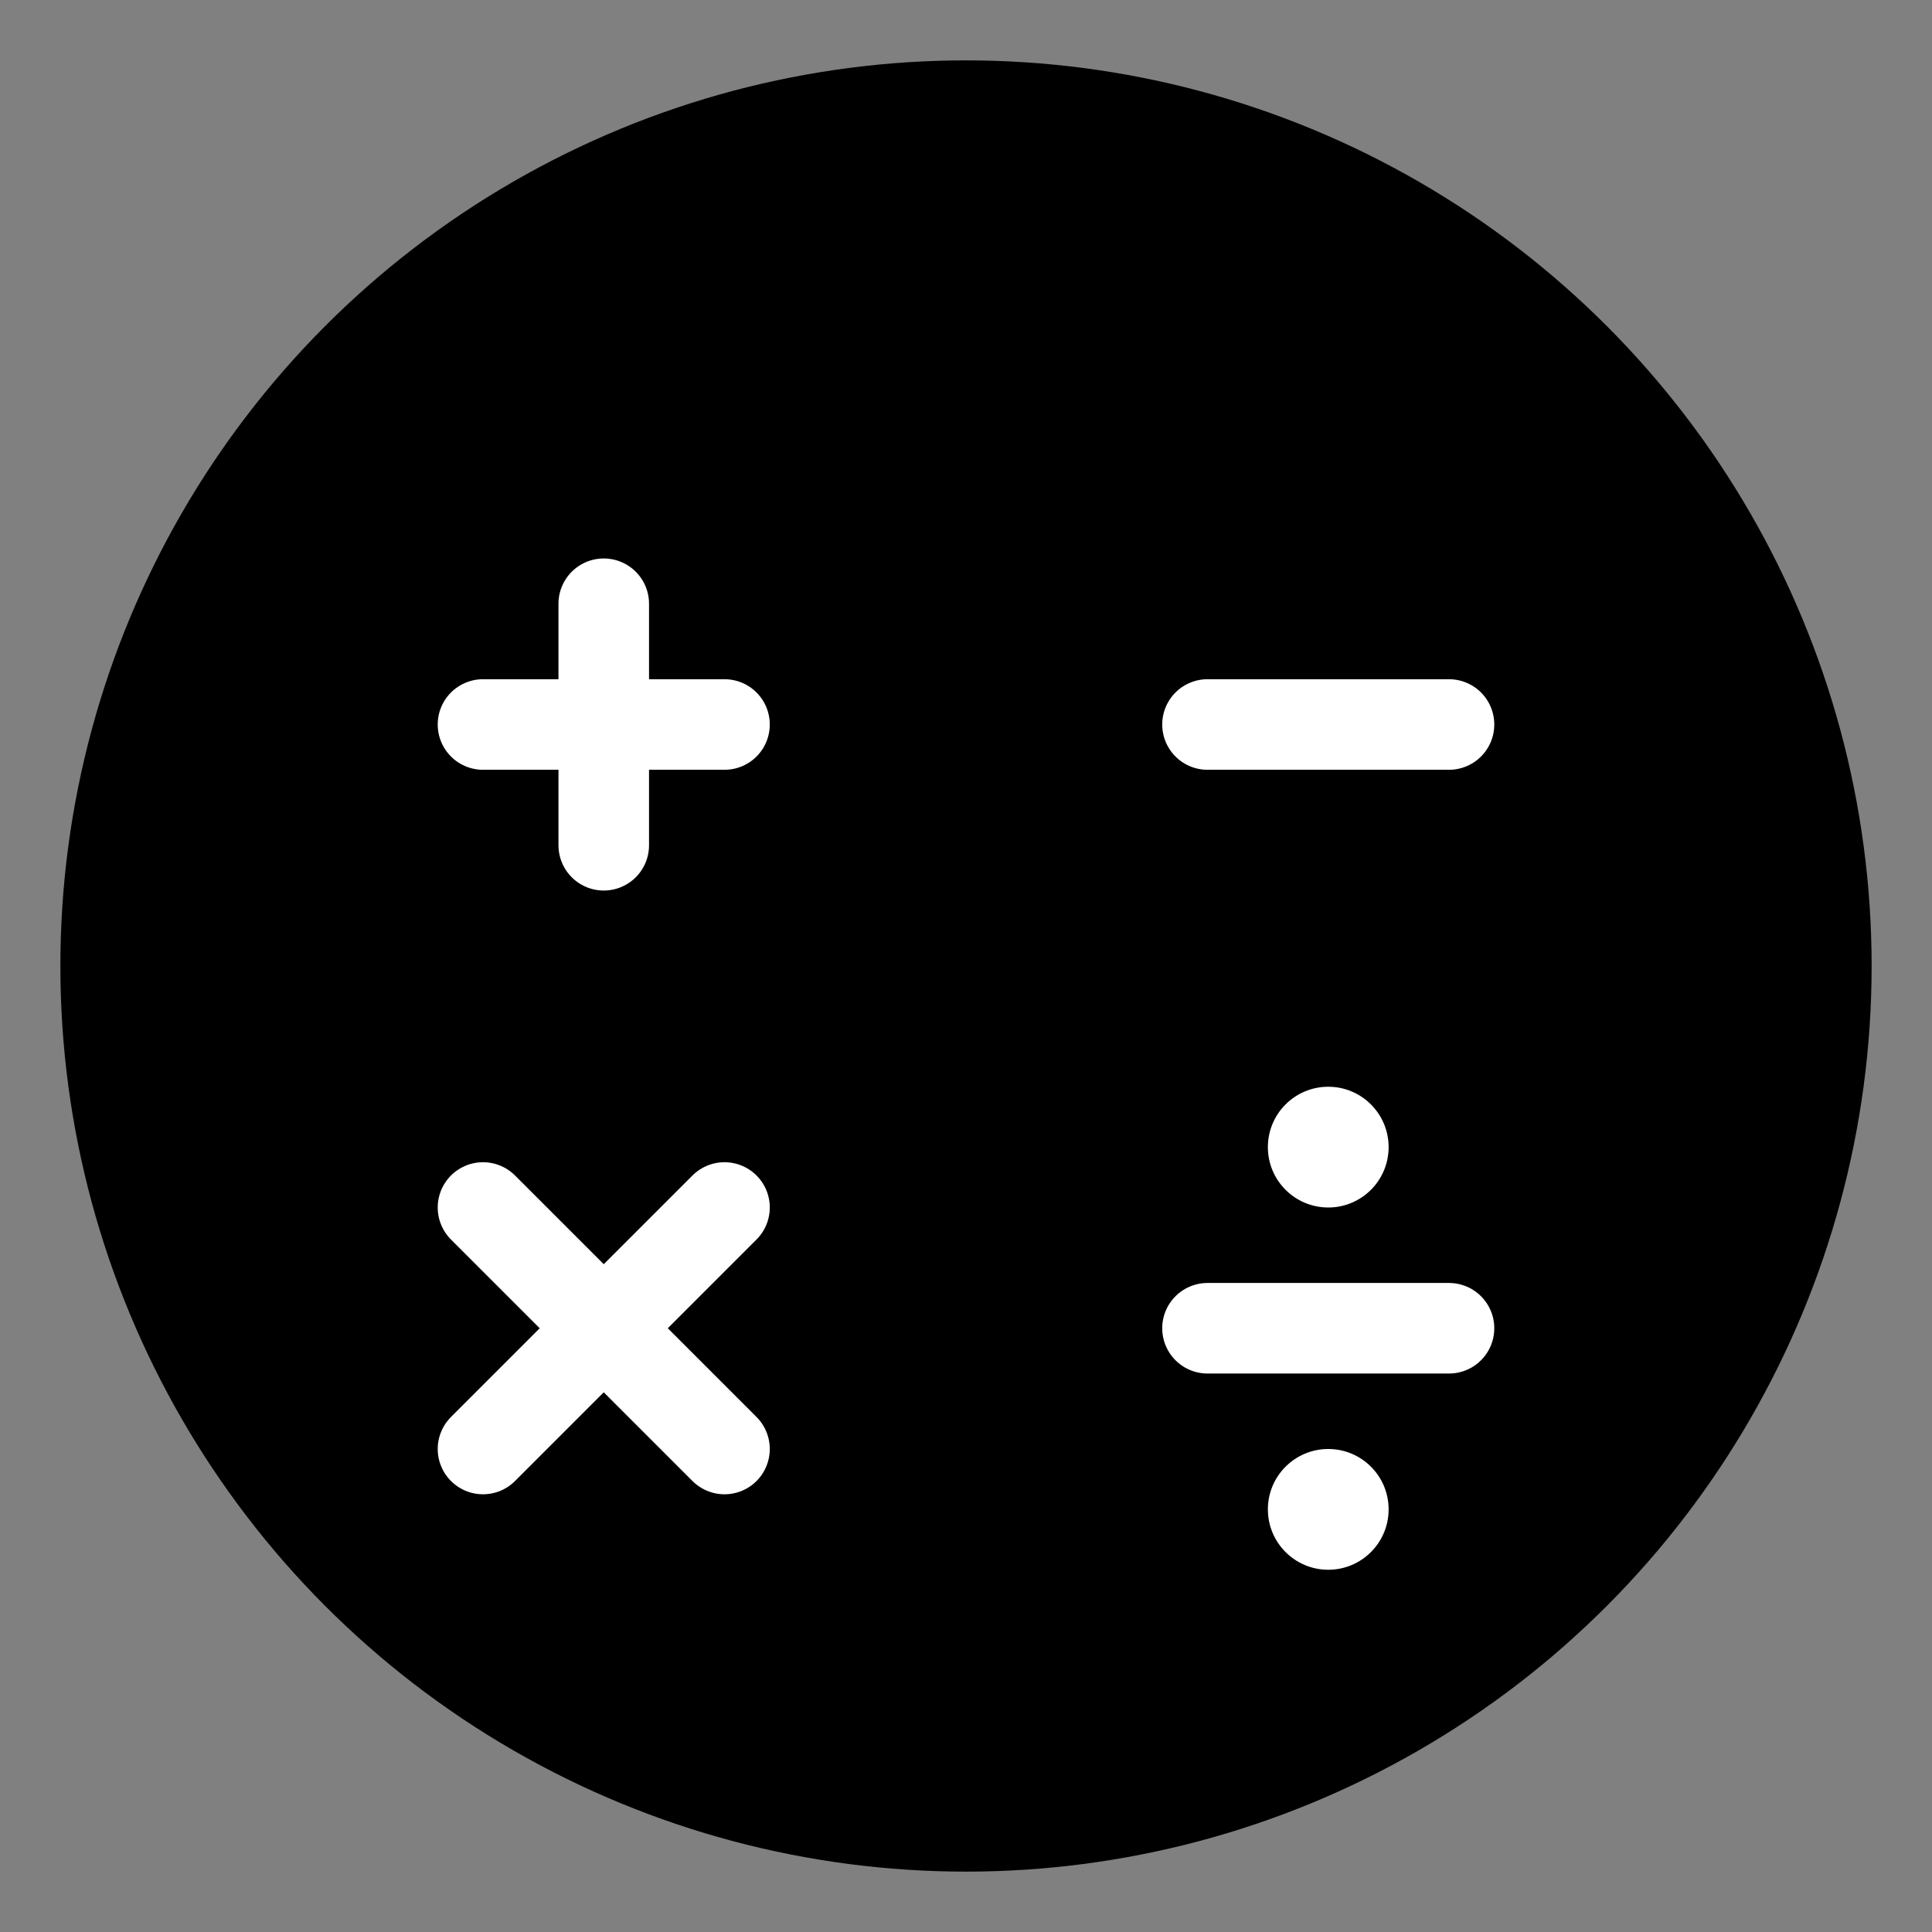
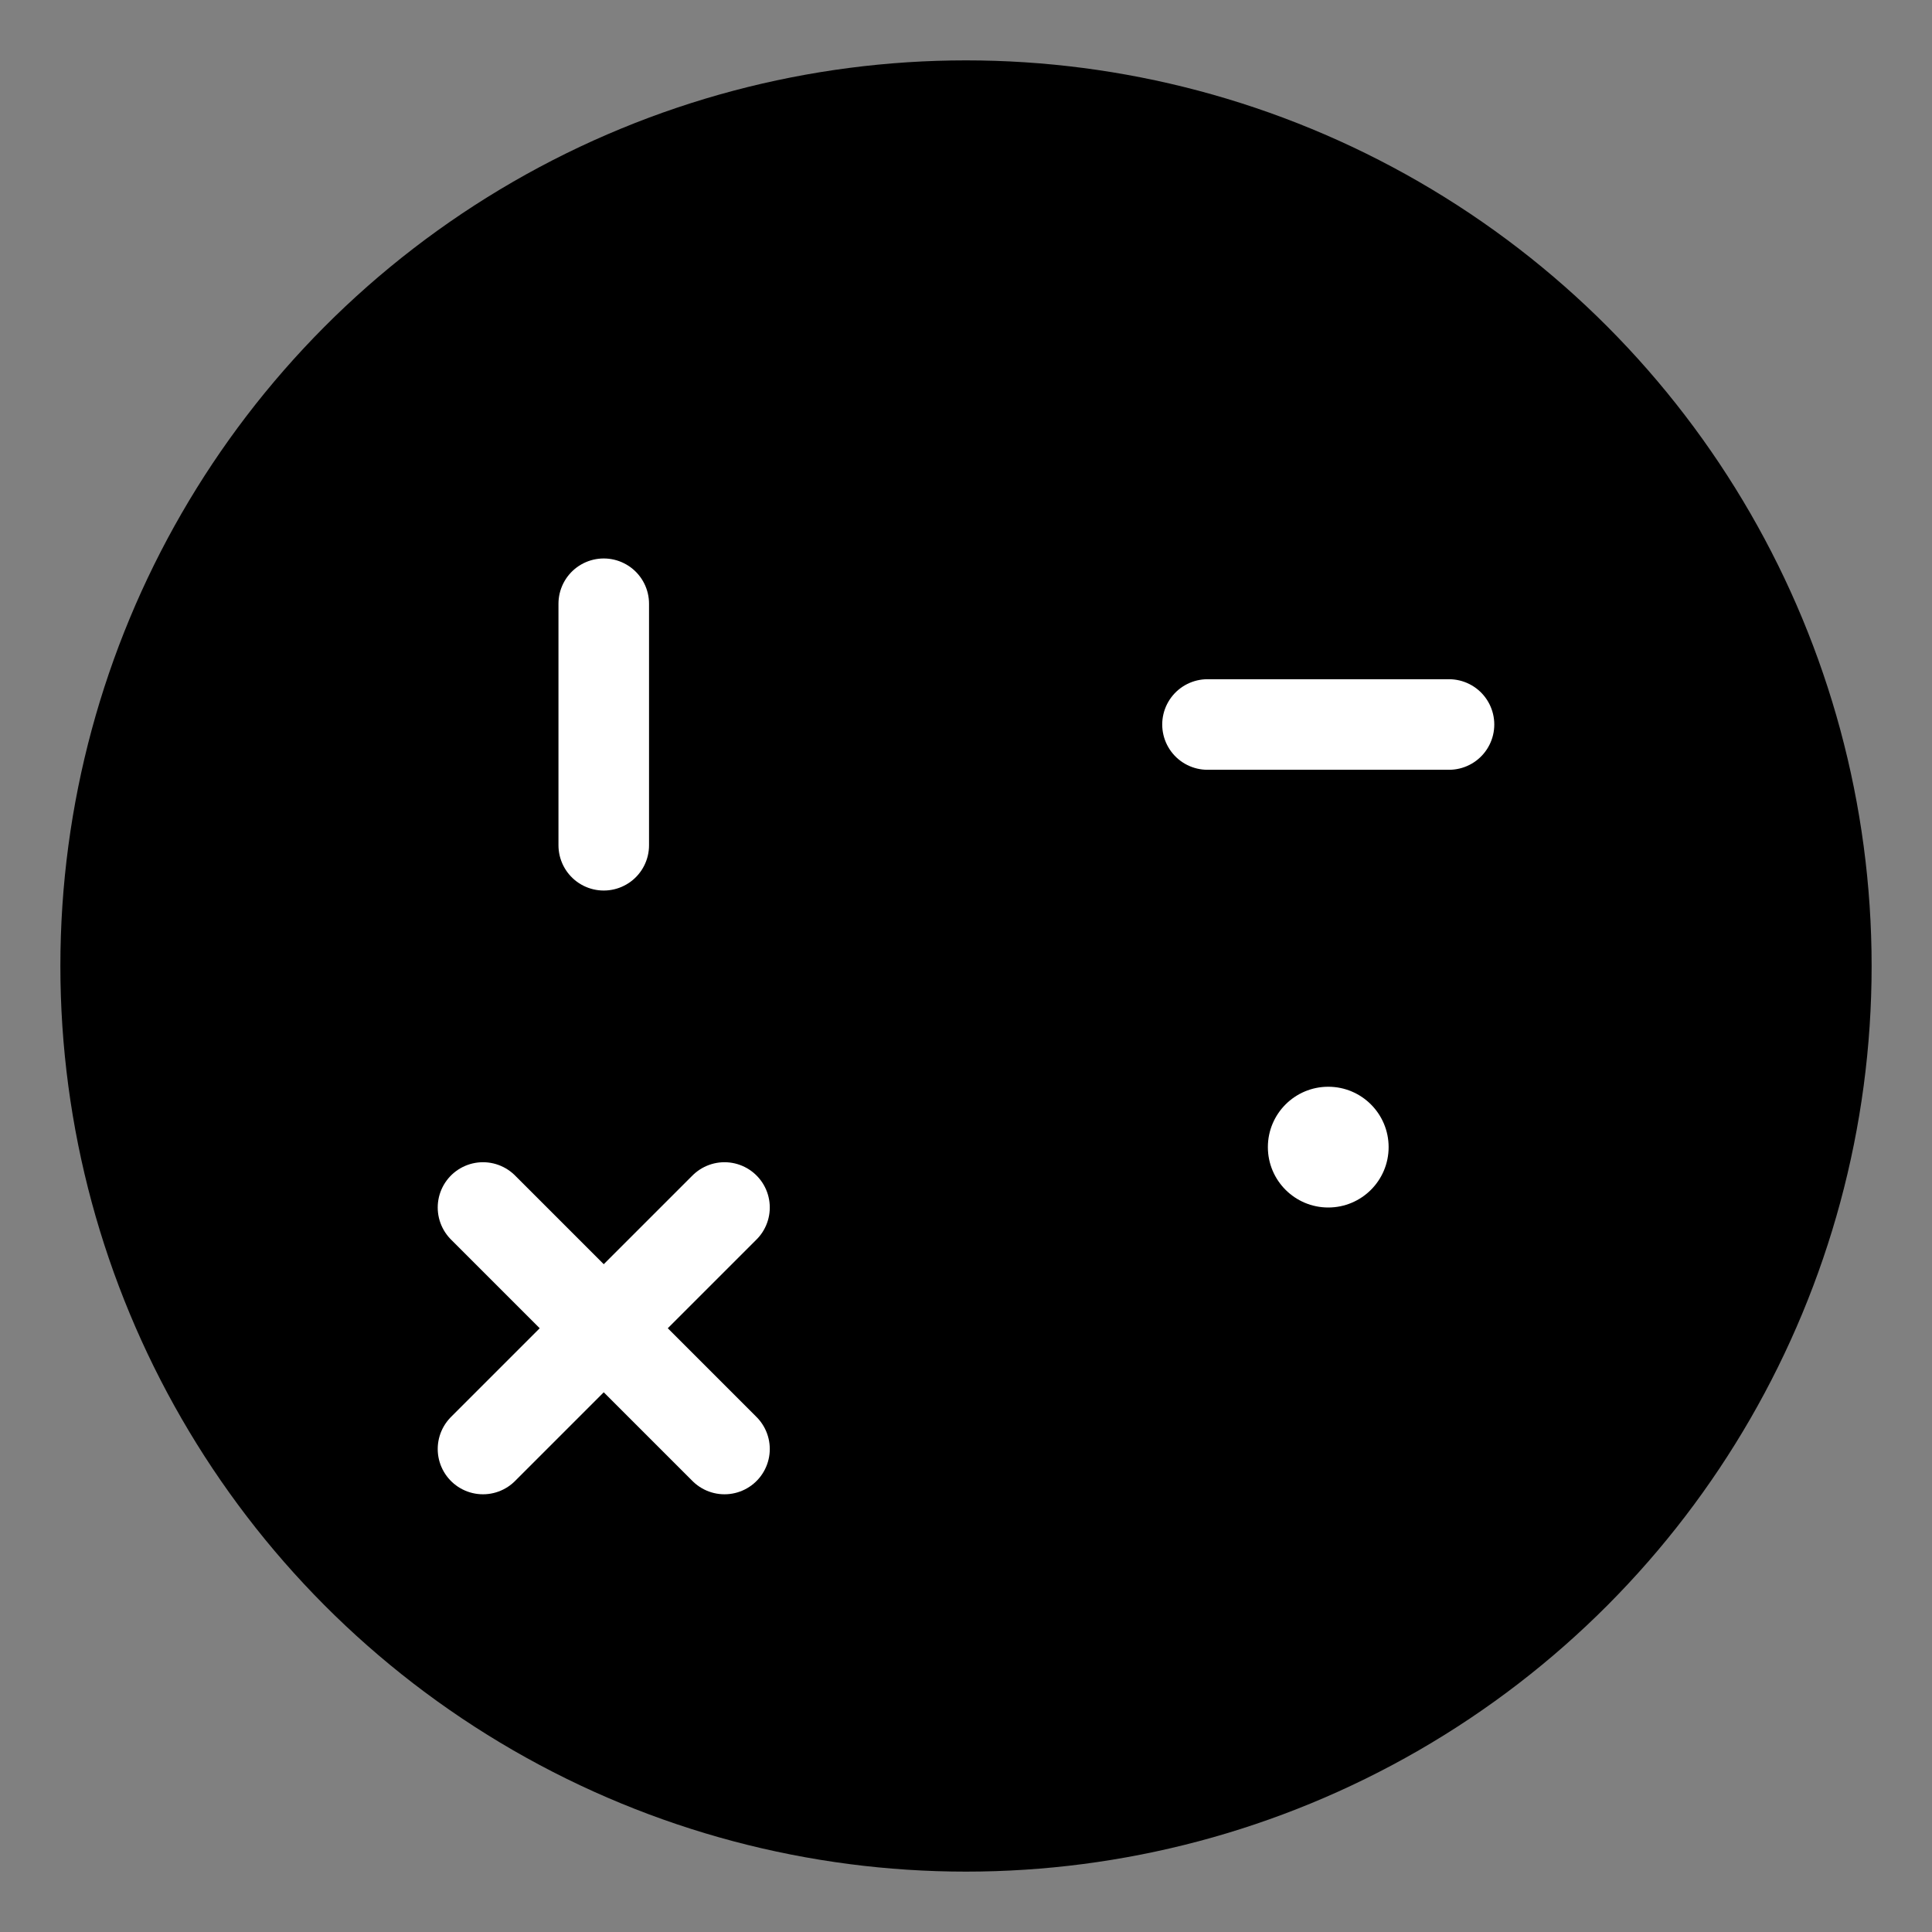
<svg xmlns="http://www.w3.org/2000/svg" width="64" height="64" viewBox="0 0 64 64">
  <rect x="0" y="0" width="64" height="64" fill="#808080" stroke="none" />
  <circle cx="32" cy="32" r="30" fill="black" />
  <line x1="20" y1="20" x2="20" y2="28" stroke="white" stroke-width="3" stroke-linecap="round" />
-   <line x1="16" y1="24" x2="24" y2="24" stroke="white" stroke-width="3" stroke-linecap="round" />
  <line x1="40" y1="24" x2="48" y2="24" stroke="white" stroke-width="3" stroke-linecap="round" />
  <line x1="16" y1="40" x2="24" y2="48" stroke="white" stroke-width="3" stroke-linecap="round" />
  <line x1="24" y1="40" x2="16" y2="48" stroke="white" stroke-width="3" stroke-linecap="round" />
  <circle cx="44" cy="38" r="2" fill="white" />
-   <circle cx="44" cy="50" r="2" fill="white" />
-   <line x1="40" y1="44" x2="48" y2="44" stroke="white" stroke-width="3" stroke-linecap="round" />
</svg>